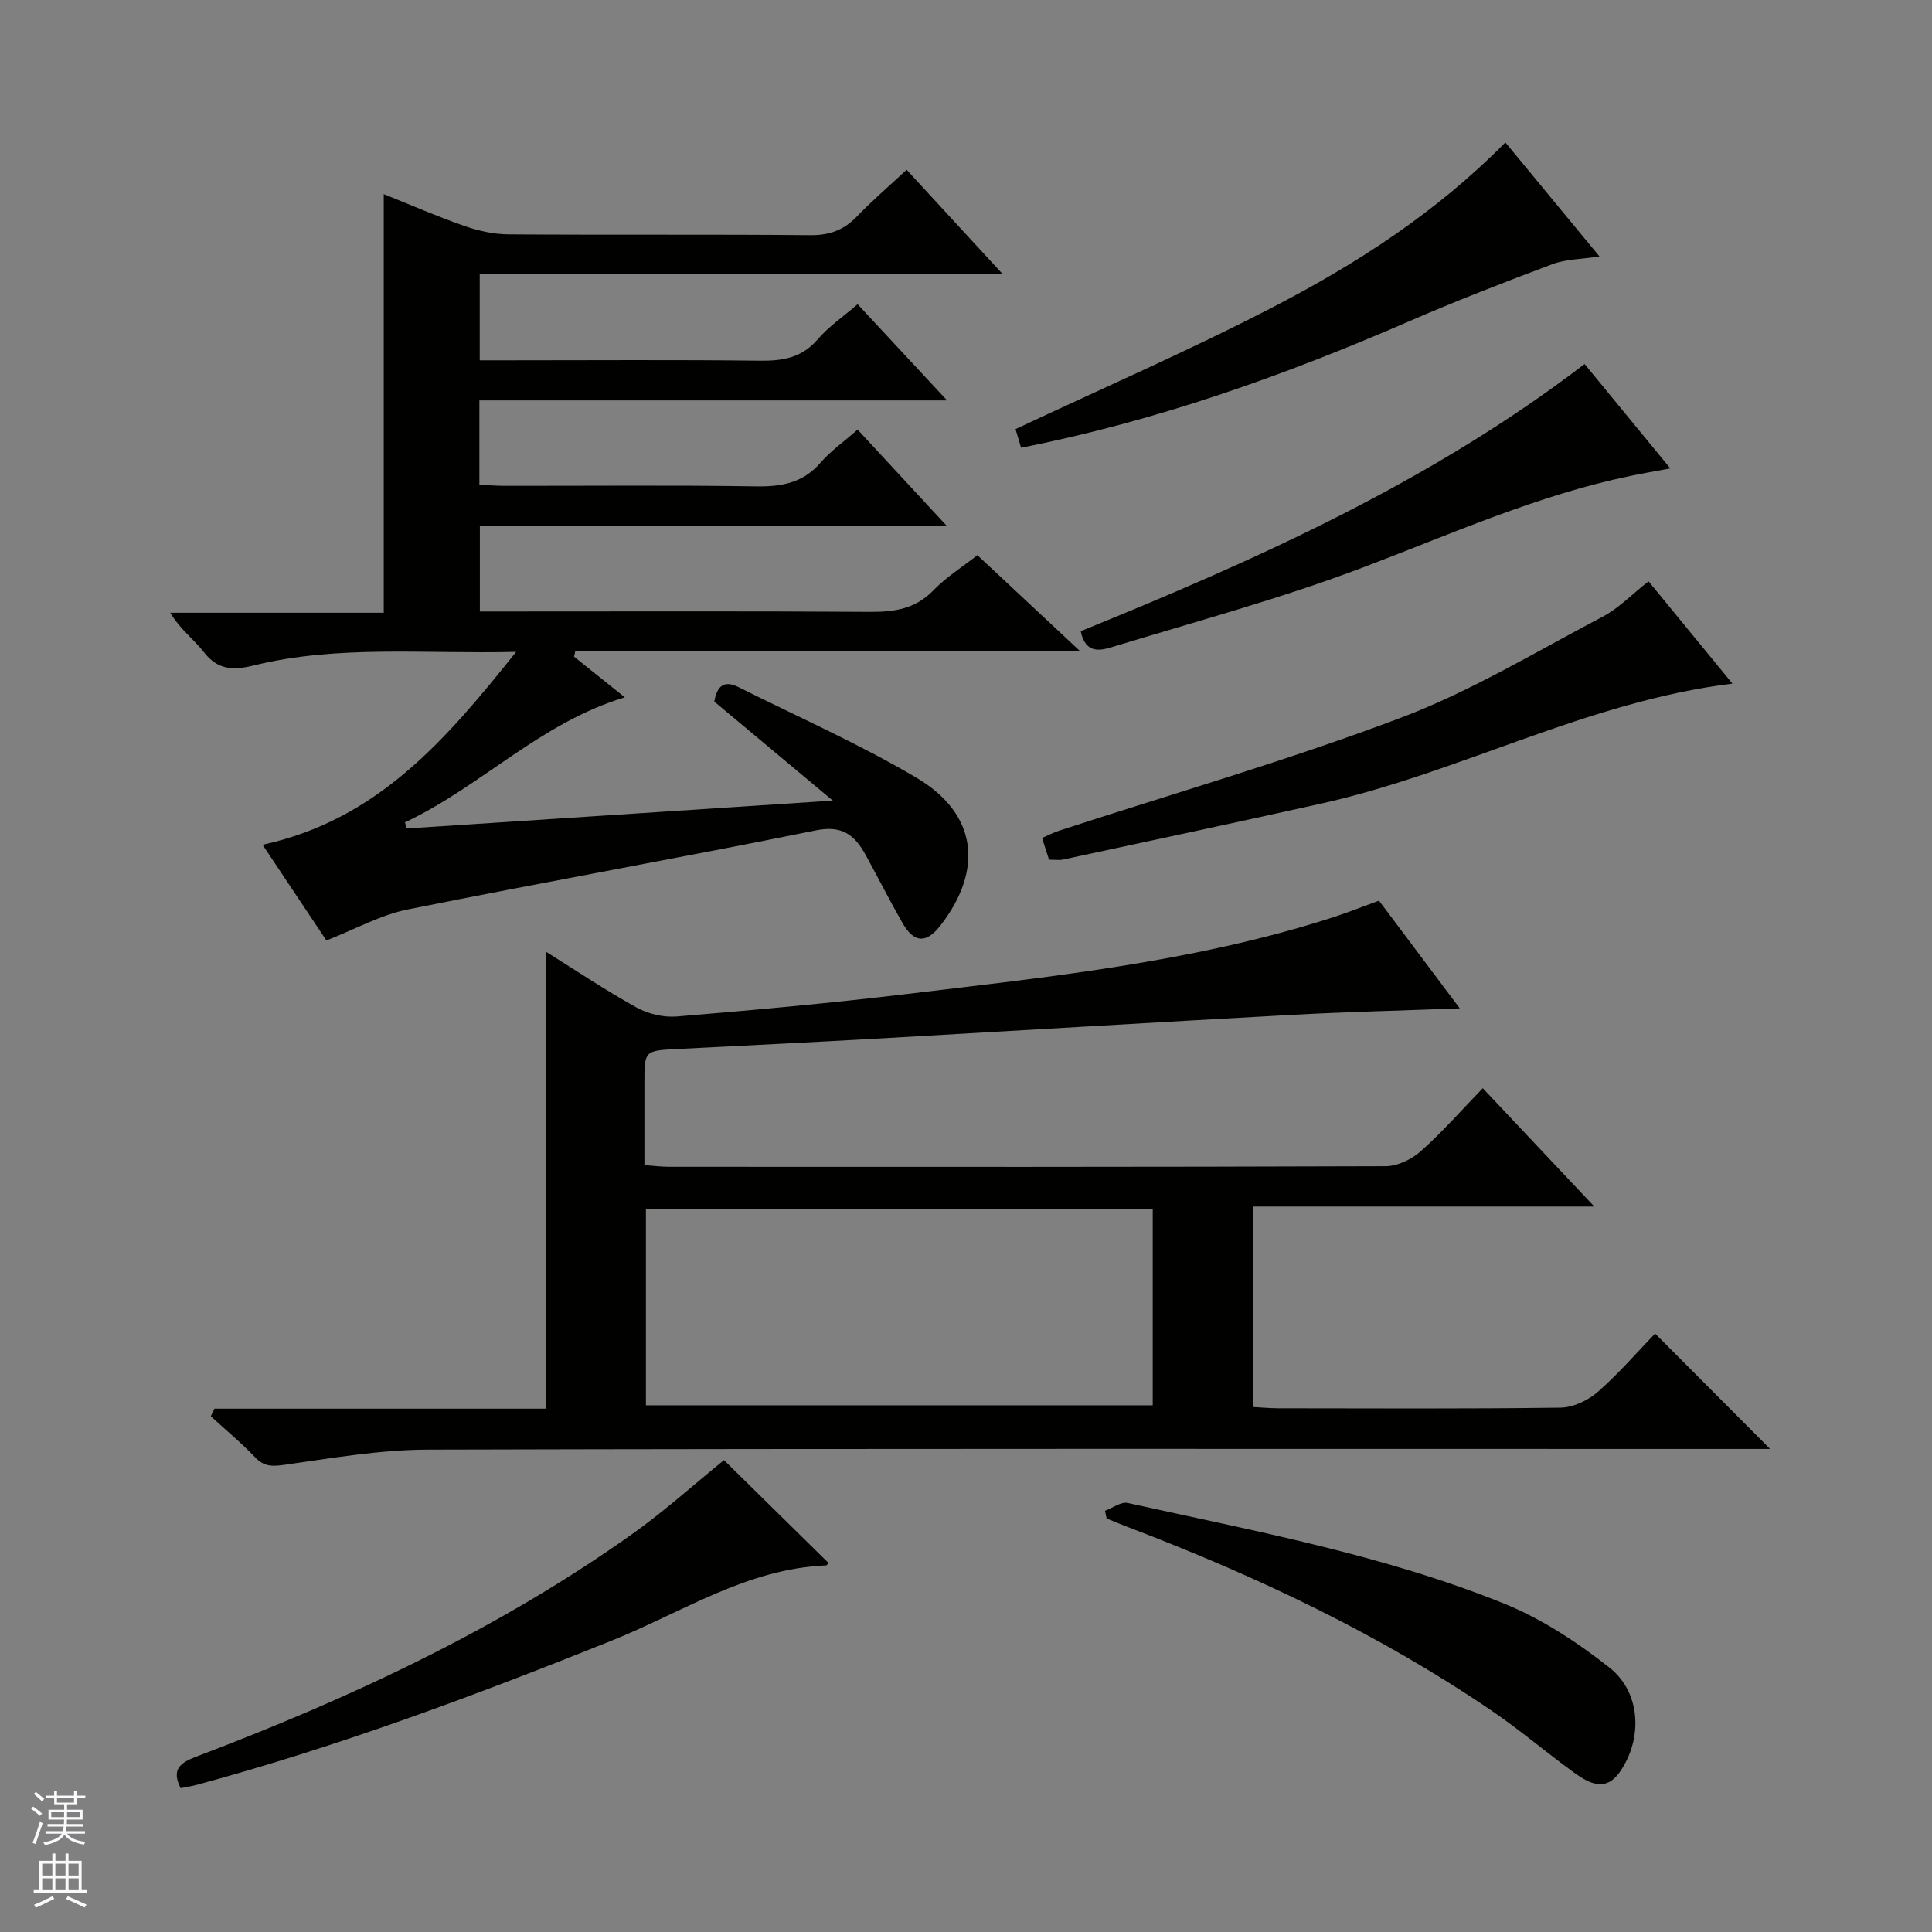
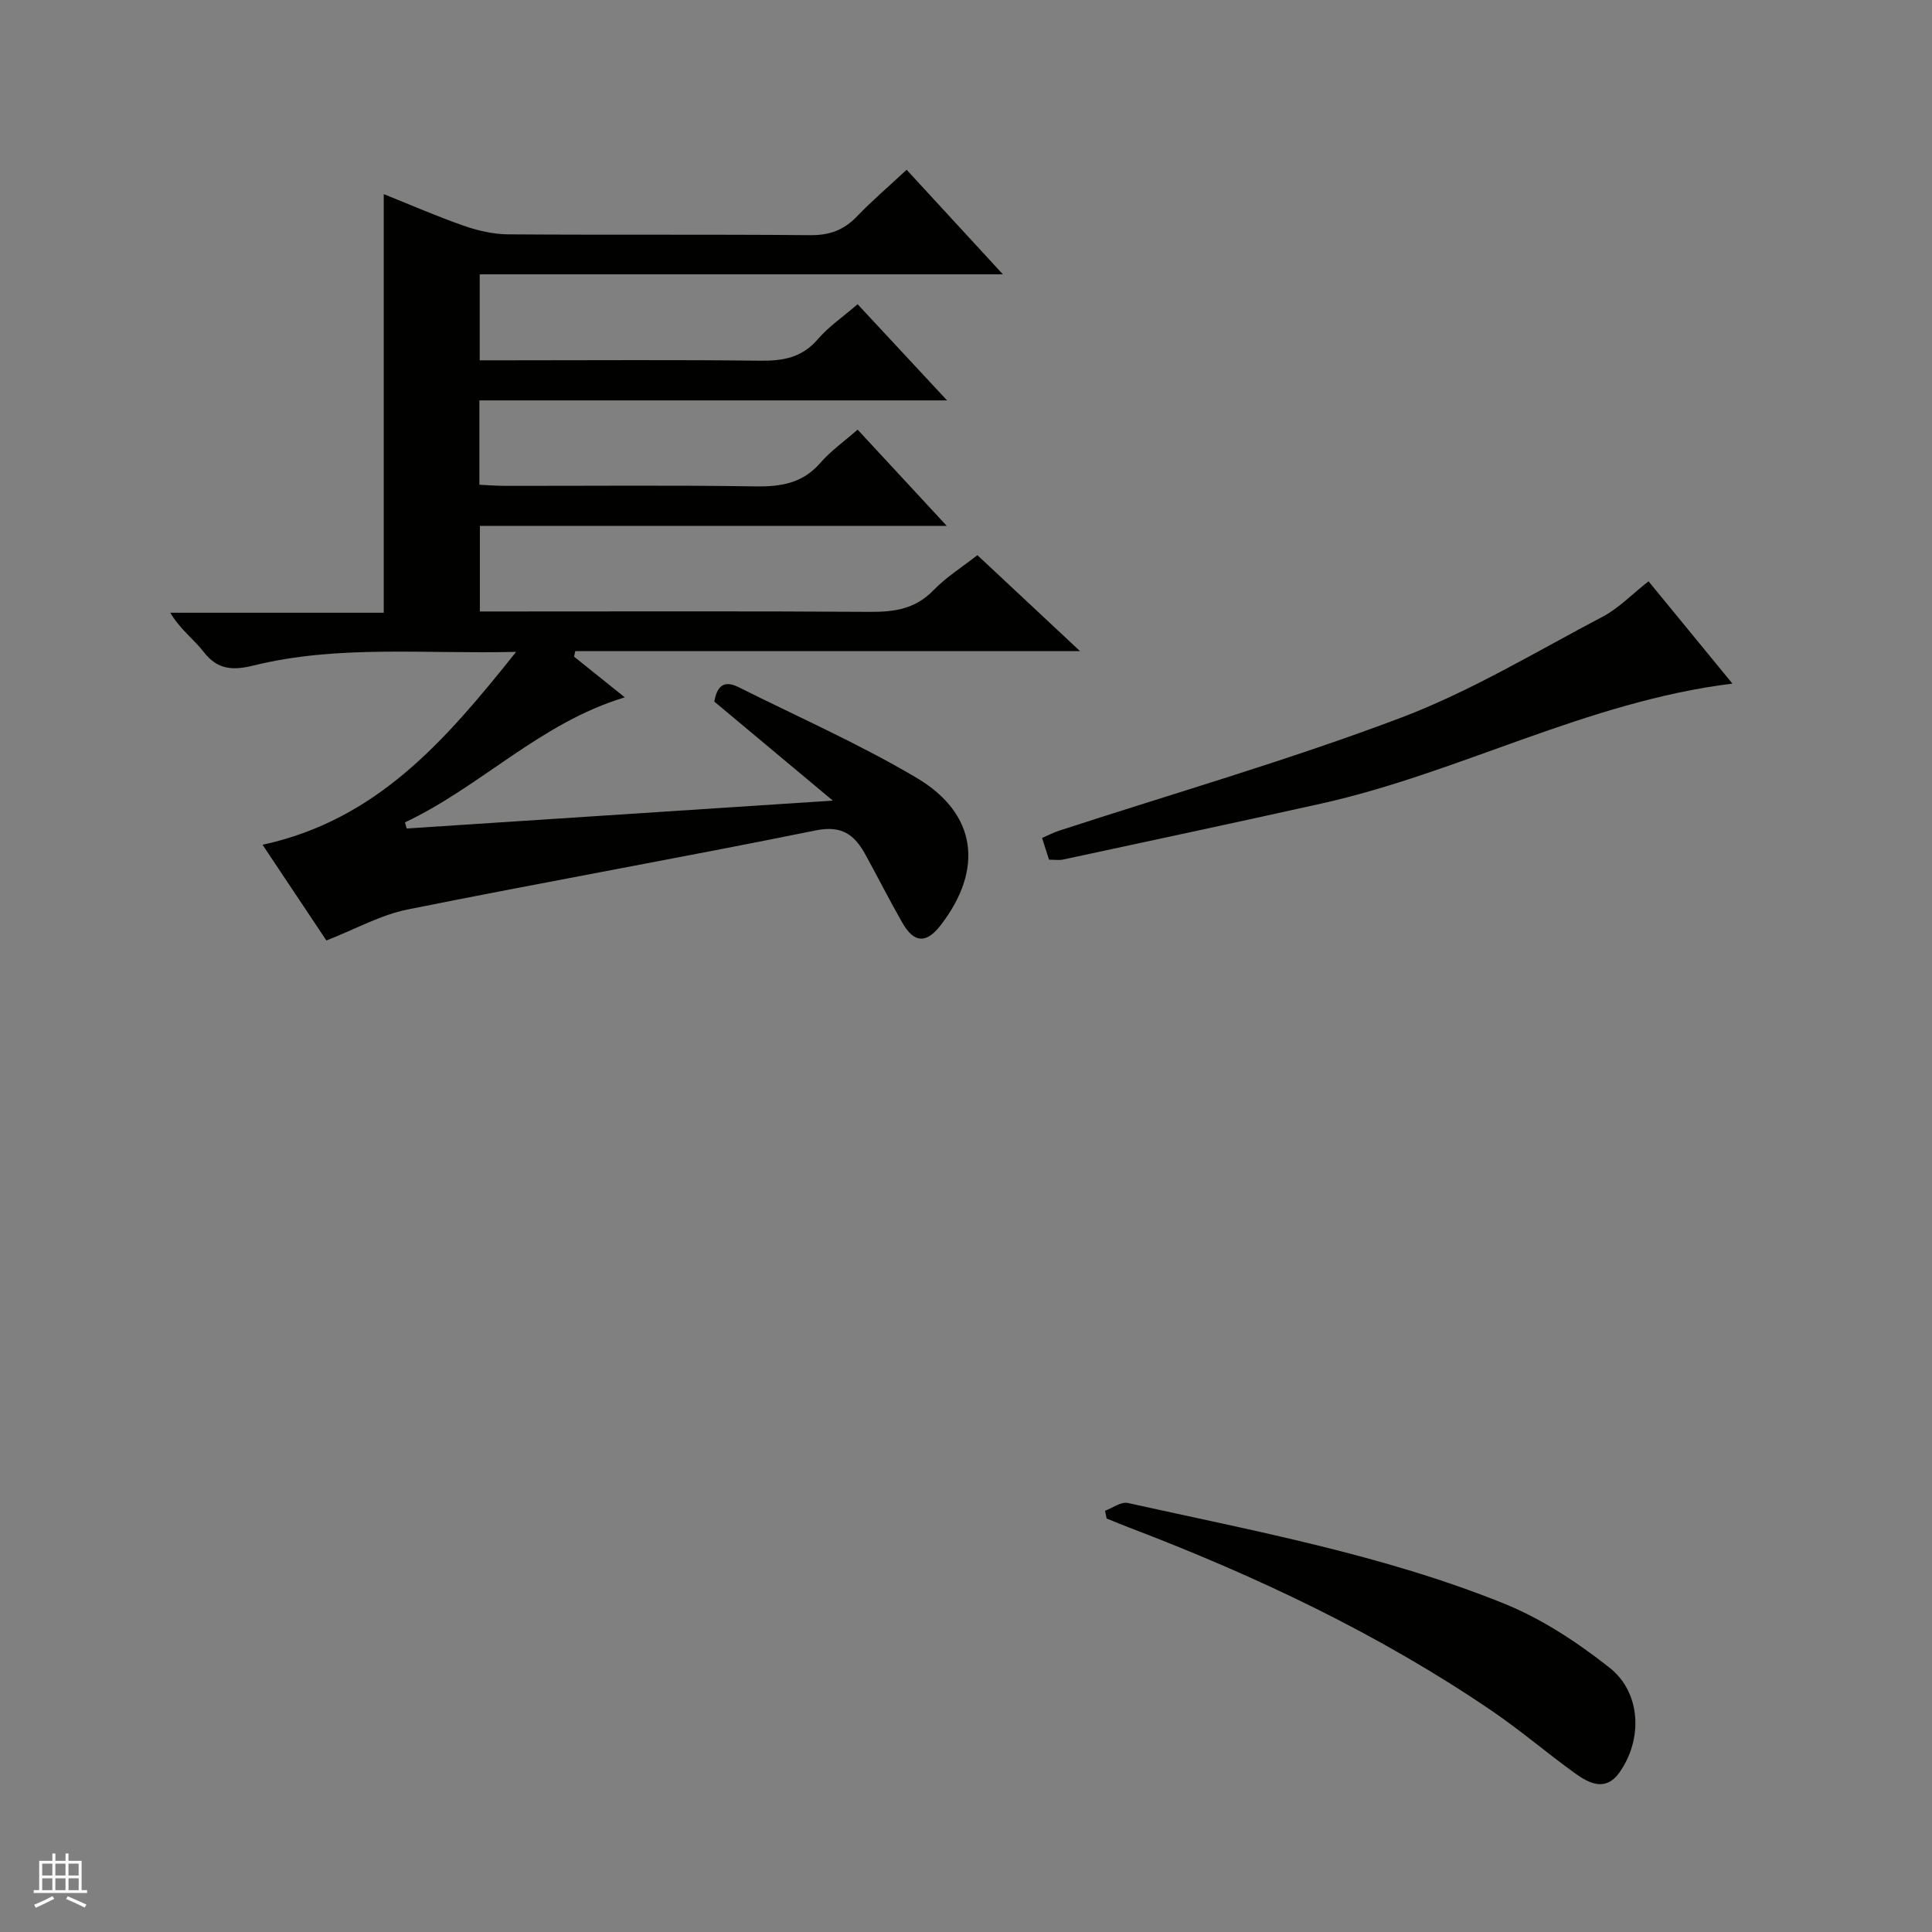
<svg xmlns="http://www.w3.org/2000/svg" enable-background="new 0 0 400 400" viewBox="0 0 400 400">
  <rect x="0" y="0" width="400" height="400" fill="#808080" stroke="none" />
  <g fill="#010100">
-     <path d="m44.39 291.65h68.62c0-31.74 0-62.93 0-94.62 6.04 3.77 12.27 7.95 18.8 11.57 2.41 1.34 5.61 2.08 8.35 1.85 15.72-1.31 31.45-2.72 47.11-4.6 29.82-3.58 59.76-6.62 88.57-15.88 3.14-1.01 6.22-2.25 9.66-3.5 5.46 7.28 10.89 14.52 16.73 22.3-12.13.46-23.54.73-34.92 1.35-28.22 1.54-56.44 3.25-84.66 4.85-14.11.8-28.24 1.49-42.35 2.21-6.88.35-6.88.33-6.88 6.99v17.05c1.85.13 3.43.35 5.01.35 49.49.02 98.98.06 148.47-.12 2.46-.01 5.38-1.43 7.27-3.11 4.45-3.96 8.4-8.47 12.82-13.04 7.78 8.25 15.04 15.96 23.09 24.5-24.14 0-47.29 0-70.72 0v41.5c1.71.09 3.47.26 5.23.27 19.5.02 38.99.13 58.48-.13 2.62-.04 5.7-1.48 7.72-3.25 4.37-3.82 8.19-8.27 11.88-12.09 8.15 8.18 15.93 15.98 23.81 23.89-1.47 0-3.23 0-5 0-90.98 0-181.96-.1-272.94.14-9.9.03-19.82 1.76-29.67 3.15-2.57.36-4.22.37-6.08-1.59-2.86-3-6.08-5.66-9.14-8.47.24-.51.49-1.04.74-1.57zm89.34-.7h104.93c0-13.92 0-27.19 0-40.58-35.13 0-69.99 0-104.93 0z" />
    <path d="m118.85 135.95c3.46 2.78 6.93 5.55 10.51 8.43-17.48 5.24-29.79 18.48-45.52 25.88.12.42.24.85.36 1.27 28.85-1.89 57.71-3.77 88.23-5.77-8.83-7.38-16.64-13.9-24.55-20.51.51-2.79 1.7-4.64 4.99-3 12.33 6.17 25.01 11.76 36.85 18.76 12.56 7.42 13.97 18.94 5.05 30.53-2.97 3.86-5.52 3.76-7.96-.51-2.63-4.61-5.03-9.36-7.59-14.02-2.23-4.06-4.78-6.21-10.3-5.09-28.13 5.71-56.4 10.72-84.53 16.38-5.58 1.12-10.79 4.06-16.81 6.42-3.96-5.94-8.43-12.64-13.22-19.82 23.71-5.14 37.88-21.61 52.5-39.94-19.11.47-36.9-1.49-54.38 2.83-4.23 1.04-7.43.93-10.33-2.84-2-2.6-4.81-4.58-6.9-8.09h44.2c0-29.28 0-57.7 0-86.67 5.43 2.17 10.95 4.59 16.63 6.57 2.92 1.02 6.1 1.74 9.17 1.76 20.83.15 41.66-.02 62.49.17 4 .04 6.98-1.05 9.7-3.9 3.1-3.23 6.52-6.15 10.27-9.64 6.52 7.08 12.86 13.97 19.93 21.65-36.65 0-72.32 0-108.32 0v17.8h6c17.33 0 34.67-.13 51.99.08 4.76.06 8.71-.6 12-4.44 2.25-2.62 5.21-4.63 8.25-7.25 5.91 6.36 11.82 12.71 18.52 19.91-32.9 0-64.74 0-96.83 0v17.46c1.74.08 3.49.23 5.25.23 17.33.02 34.67-.16 51.99.11 5.3.08 9.71-.68 13.36-4.87 2.16-2.49 4.94-4.44 7.71-6.88 5.96 6.43 11.87 12.81 18.45 19.92-32.81 0-64.55 0-96.66 0v17.73h5.83c25 0 50-.09 74.99.08 5.06.03 9.38-.63 13.1-4.48 2.63-2.72 5.94-4.79 9.09-7.26 6.88 6.43 13.65 12.76 21.24 19.86-35.5 0-70 0-104.5 0-.06.38-.16.76-.25 1.15z" />
-     <path d="m149.89 302.3c7.21 7.09 14.41 14.17 21.62 21.27-.1.12-.28.52-.47.53-16.35.65-29.79 9.7-44.29 15.53-28.18 11.33-56.59 21.93-85.93 29.88-1.1.3-2.24.47-3.42.71-1.96-3.9-.11-5.26 3.27-6.54 31.79-12.06 62.49-26.34 90.31-46.14 6.6-4.69 12.66-10.17 18.91-15.24z" />
    <path d="m228.78 312.79c1.57-.58 3.32-1.92 4.7-1.62 26.24 5.82 52.78 10.71 77.81 20.79 7.85 3.16 15.26 8.04 21.94 13.31 6.57 5.19 6.91 14.85 2.06 21.7-2.81 3.97-6.18 2.33-9.1.24-5.8-4.16-11.24-8.85-17.13-12.87-23.46-16.01-48.96-28.05-75.44-38.14-1.51-.58-3-1.2-4.5-1.81-.11-.53-.22-1.07-.34-1.6z" />
    <path d="m217.19 177.99c-.5-1.58-.9-2.83-1.44-4.5 1.25-.54 2.36-1.13 3.54-1.51 23.62-7.71 47.54-14.6 70.75-23.38 14.49-5.48 27.98-13.67 41.77-20.92 3.31-1.74 6.03-4.6 9.5-7.33 5.51 6.72 11.25 13.72 17.37 21.18-30.16 3.73-56.43 18.46-85.16 24.85-17.8 3.96-35.64 7.75-53.47 11.59-.78.16-1.63.02-2.86.02z" />
-     <path d="m311.67 29.49c6.34 7.68 12.56 15.21 19.48 23.6-3.81.59-6.96.56-9.71 1.59-10.07 3.78-20.12 7.68-29.99 11.97-25.77 11.18-52.13 20.55-80.05 26.05-.46-1.56-.96-3.25-1.14-3.86 17.98-8.46 35.91-16.25 53.23-25.22 17.44-9.02 33.94-19.69 48.18-34.13z" />
-     <path d="m328.07 75.37c5.5 6.7 11.29 13.75 17.75 21.61-3.23.6-5.69 1.02-8.14 1.53-19.3 3.98-37.17 12.03-55.48 18.97-16.85 6.39-34.33 11.11-51.6 16.38-2.49.76-5.82 1.8-6.85-3.18 36.45-14.82 72.44-30.9 104.32-55.31z" />
  </g>
-   <path d="m6.45 374.46.42-.45c.65.47 1.27.95 1.85 1.44l-.45.49c-.66-.56-1.26-1.06-1.83-1.48m.93 7.33-.63-.26c.55-1.36 1.05-2.8 1.52-4.33.19.1.38.19.59.27-.46 1.29-.95 2.73-1.48 4.32m-.38-10.38.44-.42c.43.34 1.01.82 1.74 1.44l-.49.49c-.53-.51-1.09-1.01-1.69-1.51m2.5.35h1.72v-1.04h.59v1.04h3.52v-1.04h.59v1.04h1.75v.53h-1.75v1.42h-2.03v.97h3.22v2.03h-3.24c0 .35-.01.66-.03.93h3.32v.53h-3.37c-.03.27-.08.58-.15.94h3.96v.53h-3.71c.67.92 1.93 1.48 3.79 1.68-.13.24-.23.44-.29.59-2.13-.38-3.48-1.08-4.04-2.12-.43.97-1.77 1.72-4.03 2.23-.09-.19-.2-.37-.33-.55 2.1-.42 3.37-1.03 3.81-1.83h-3.36v-.53h3.58c.08-.29.13-.61.16-.94h-3.33v-.53h3.39c.02-.27.04-.58.04-.93h-3.23v-2.03h3.25v-.97h-2.07v-1.42h-1.73zm1.12 3.44v1h2.65c.01-.3.02-.44.01-.4v-.25-.35zm1.19-2h3.52v-.91h-3.52zm4.71 2h-2.63v.59c0 .15-.01.28-.01.4h2.64z" fill="#fafafc" />
  <path d="m13.55 383.74h.63v1.52h2.72v6.07h1.13v.6h-11.05v-.6h1.13v-6.07h2.73v-1.52h.63v1.52h2.1v-1.52zm-2.68 8.83.38.56c-1.24.63-2.53 1.25-3.85 1.85-.1-.21-.21-.42-.34-.63 1.36-.55 2.63-1.15 3.81-1.78m-2.13-4.27h2.1v-2.45h-2.1zm0 3.04h2.1v-2.46h-2.1zm2.72-3.04h2.1v-2.45h-2.1zm0 3.04h2.1v-2.46h-2.1zm6.07 3.6c-1.41-.71-2.7-1.3-3.86-1.78l.35-.56c1.45.62 2.75 1.19 3.88 1.72zm-1.25-9.09h-2.1v2.45h2.1zm-2.09 5.49h2.1v-2.46h-2.1z" fill="#fafafc" />
</svg>